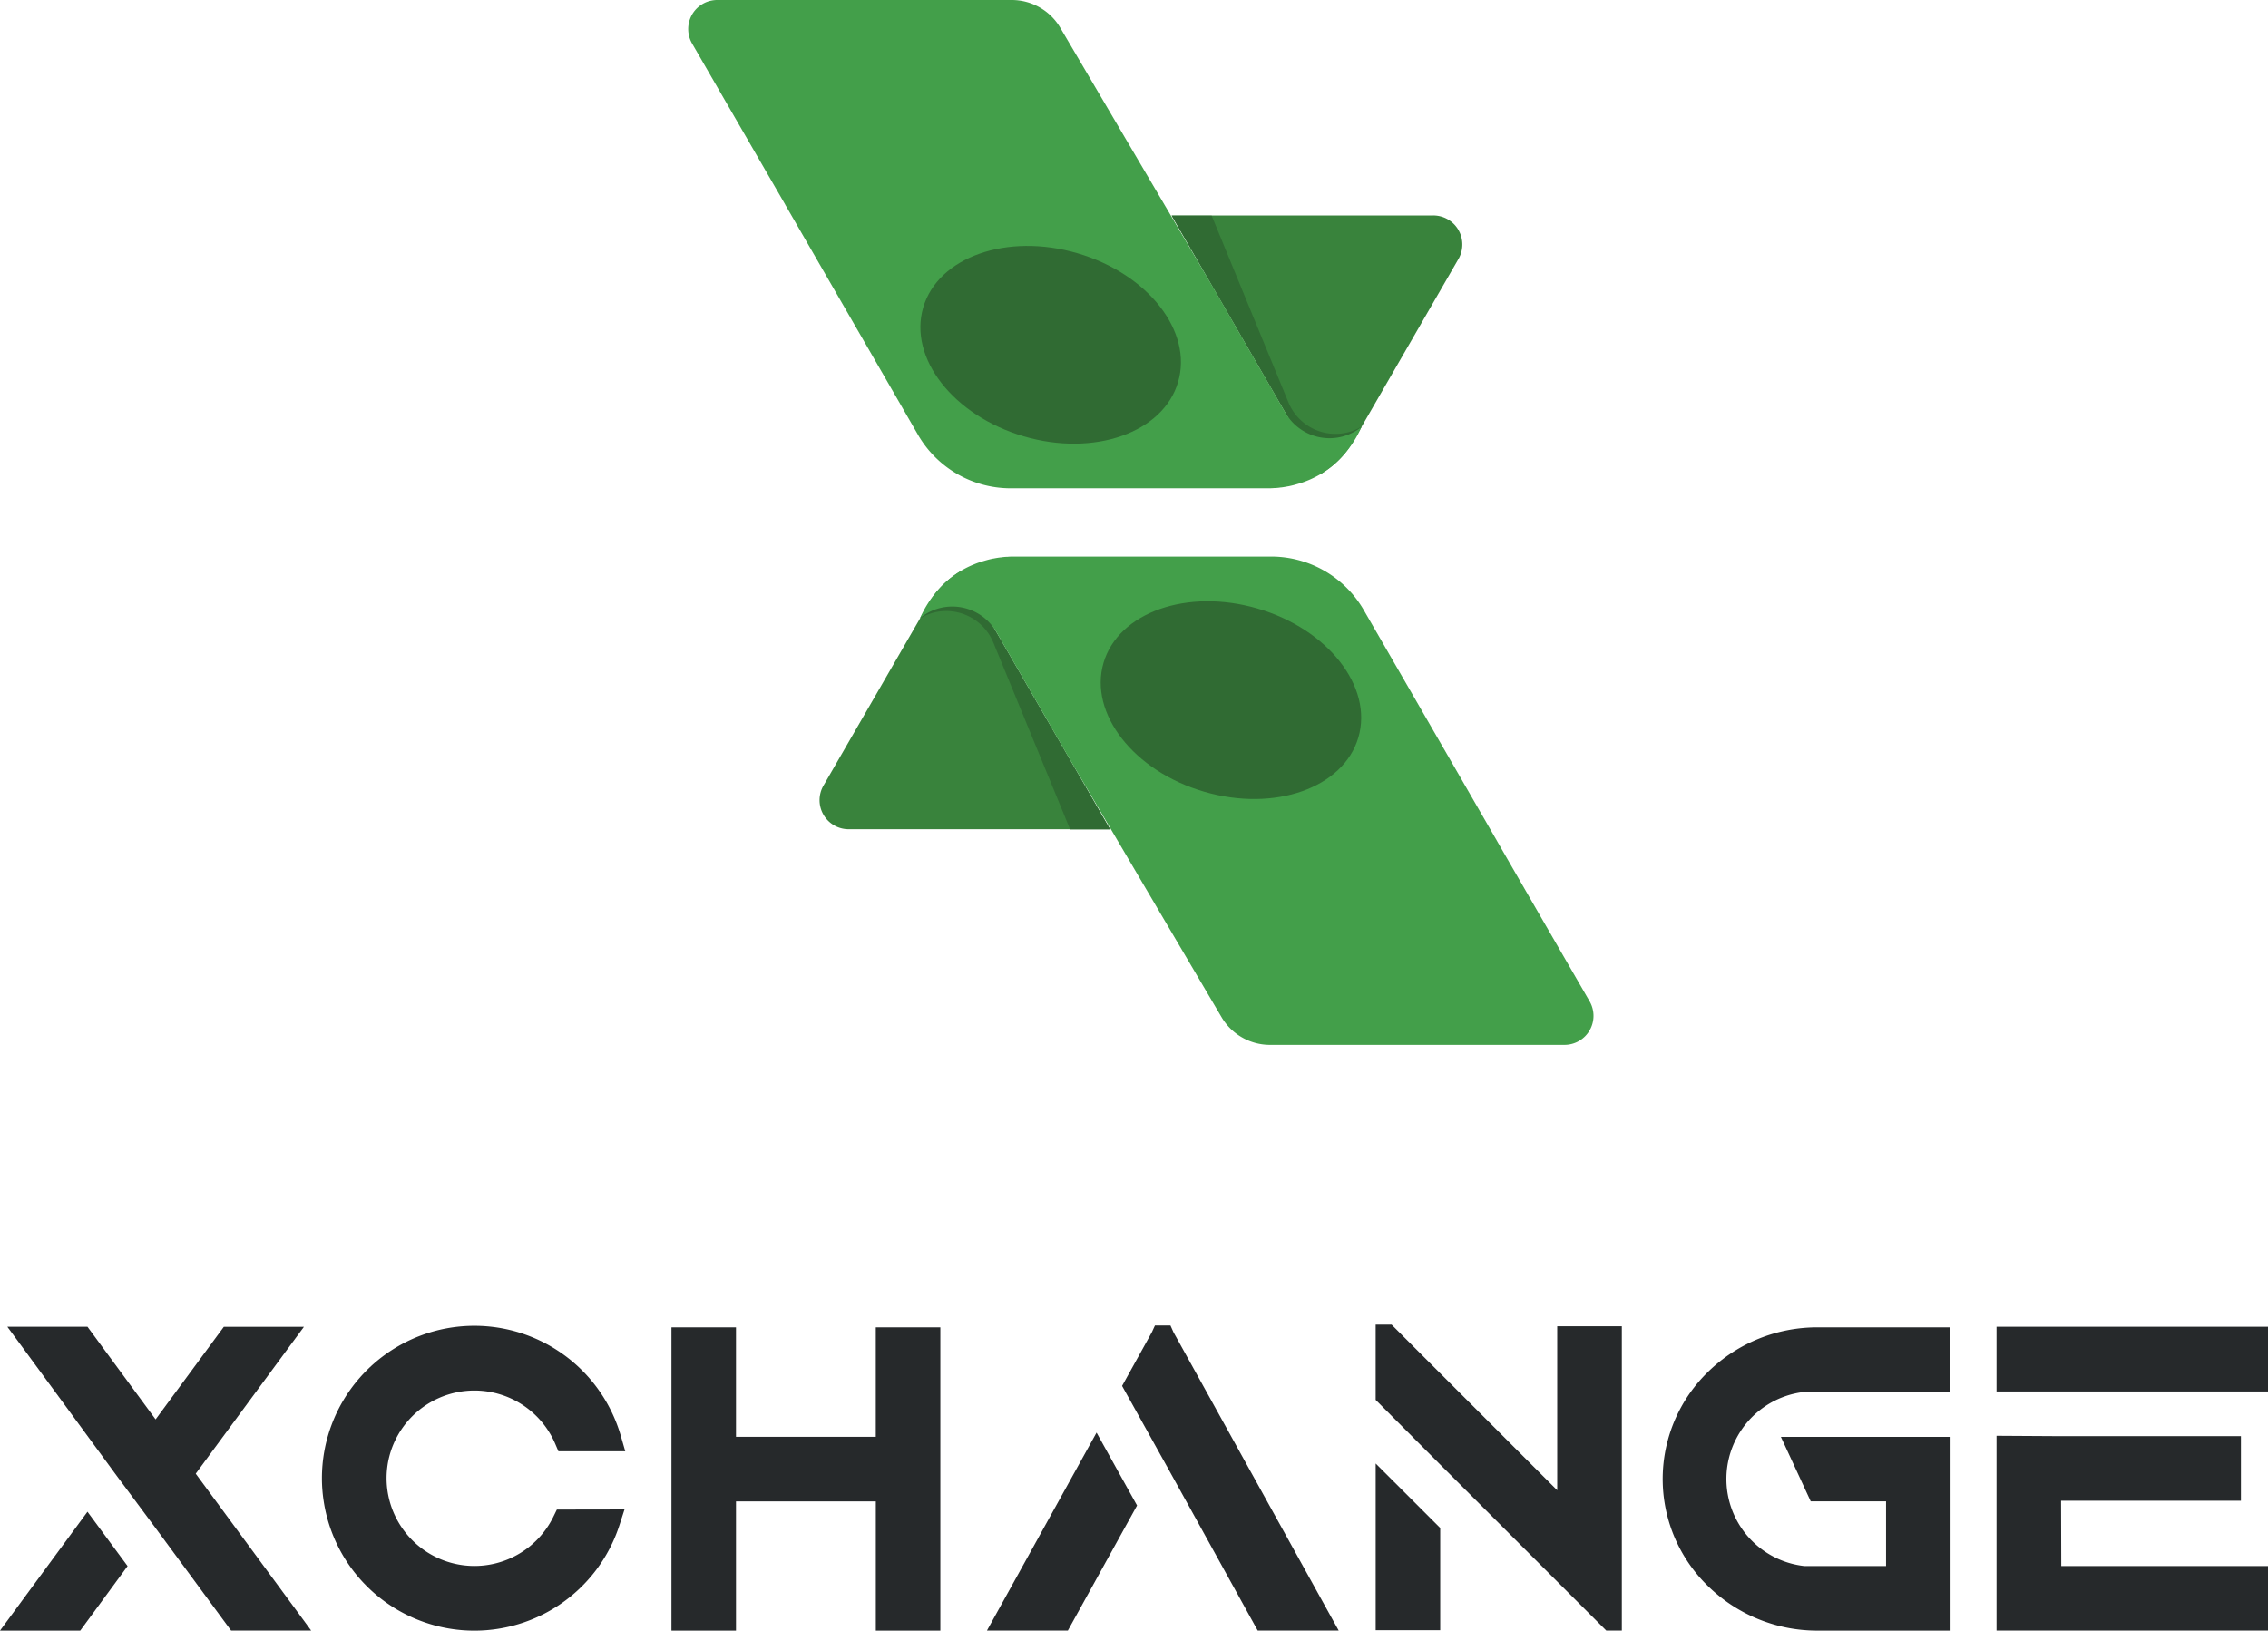
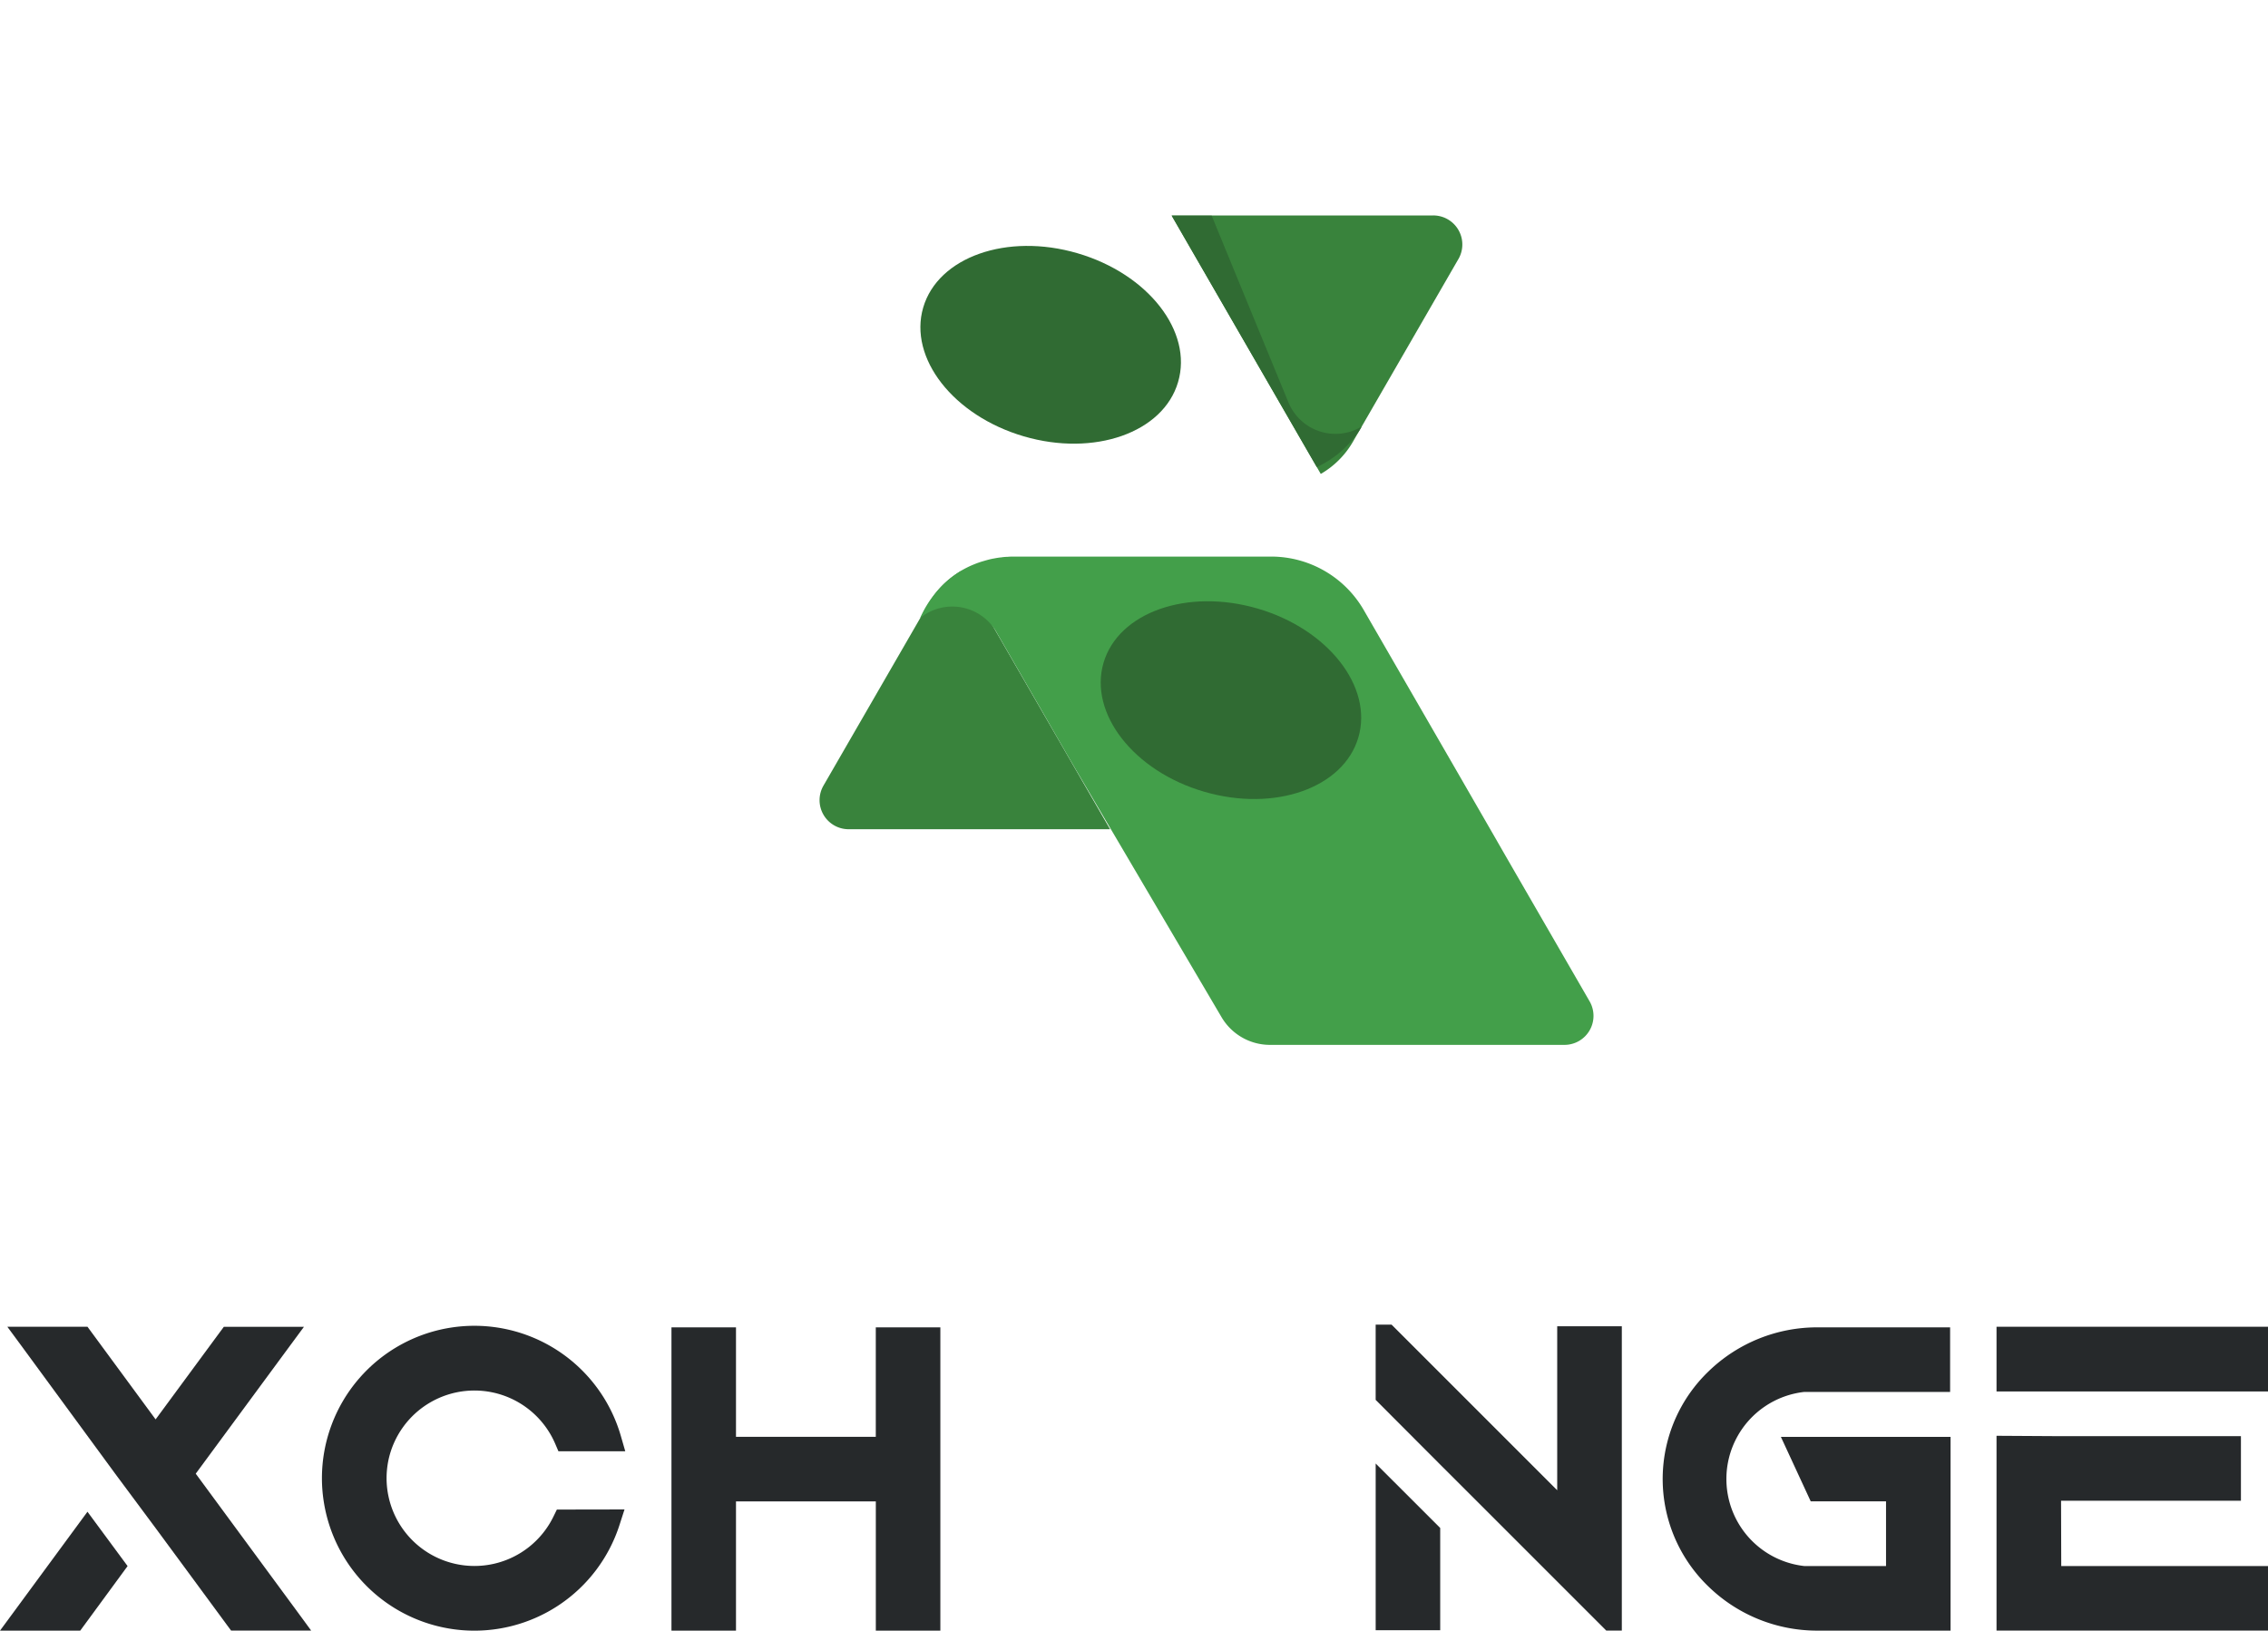
<svg xmlns="http://www.w3.org/2000/svg" width="168" height="120.805" viewBox="0 0 168 120.805">
  <g id="Layer_2" data-name="Layer 2" transform="translate(-39.333 -44.762)">
    <g id="Layer_5" data-name="Layer 5" transform="translate(39.333 44.762)">
      <path id="Path_11132" data-name="Path 11132" d="M345.06,118.108a6.514,6.514,0,0,0,2.38-2.38l7.793-13.5.018-.029a2.153,2.153,0,0,0-1.867-3.24h-19.37Q339.535,108.543,345.06,118.108Z" transform="translate(-247.225 -82.999)" fill="#39833c" />
      <path id="Path_11133" data-name="Path 11133" d="M342.663,112.839q-2.845-6.915-5.684-13.827h-2.966l10.753,18.625a7.693,7.693,0,0,0,3.154-2.707l.171-.295a3.763,3.763,0,0,1-5.428-1.8Z" transform="translate(-247.225 -83.035)" fill="#306b33" />
-       <path id="Path_11134" data-name="Path 11134" d="M256.661,75.333l-3.717-6.438q-1-1.749-2.012-3.487L239.992,46.824a4.176,4.176,0,0,0-3.6-2.062H214.584A2.15,2.15,0,0,0,212.723,48l6.88,11.9a1,1,0,0,0,.065.118h0l3.11,5.39h0l6.7,11.616a7.929,7.929,0,0,0,6.836,3.911h19c.15,0,.324,0,.515-.018h.029a3.572,3.572,0,0,0,.48-.047h.041c.15-.021.295-.044.477-.08h.015c.088-.018.247-.05.454-.106l.115-.032.342-.1.165-.056c.118-.041.244-.088.371-.141l.068-.027a7.536,7.536,0,0,0,.884-.442,7.794,7.794,0,0,0,3.031-3.5,3.772,3.772,0,0,1-5.637-1.046Z" transform="translate(-161.448 -44.762)" fill="#439f4a" />
      <path id="Path_11135" data-name="Path 11135" d="M282.461,107.161h0c-5.213-1.526-10.329.274-11.427,4.02h0c-1.1,3.746,2.241,8.02,7.454,9.545h0c5.213,1.526,10.329-.274,11.424-4.02h0C291.023,112.96,287.686,108.687,282.461,107.161Z" transform="translate(-202.648 -88.401)" fill="#306b33" />
      <path id="Path_11136" data-name="Path 11136" d="M255.944,188.382a6.479,6.479,0,0,0-2.383,2.383l-7.793,13.495-.018.032a2.153,2.153,0,0,0,1.867,3.222h19.37Z" transform="translate(-184.757 -146.084)" fill="#39833c" />
-       <path id="Path_11137" data-name="Path 11137" d="M276.178,194.9l5.687,13.842h2.963L274.075,190.1a7.717,7.717,0,0,0-3.151,2.707l-.171.295a3.767,3.767,0,0,1,5.425,1.8Z" transform="translate(-202.596 -147.297)" fill="#306b33" />
      <path id="Path_11138" data-name="Path 11138" d="M276.412,190.358l3.717,6.438q1,1.746,2.012,3.487,5.469,9.295,10.941,18.59a4.164,4.164,0,0,0,3.6,2.062h21.809a2.15,2.15,0,0,0,1.861-3.225c-2.96-5.125-6.809-11.781-6.877-11.913l-.068-.118h0l-3.1-5.378h0L303.6,188.685a7.928,7.928,0,0,0-6.845-3.923h-19c-.15,0-.324,0-.515.018h-.029a3.572,3.572,0,0,0-.48.047h-.041c-.15.021-.309.044-.477.08h-.021c-.088.018-.247.05-.454.106l-.115.032-.342.1-.165.056c-.118.041-.244.088-.371.141l-.068.027a7.536,7.536,0,0,0-.884.442,7.794,7.794,0,0,0-3.031,3.5,3.772,3.772,0,0,1,5.649,1.04Z" transform="translate(-202.603 -143.53)" fill="#439f4a" />
      <path id="Path_11139" data-name="Path 11139" d="M323.838,210.1h0c5.213,1.526,10.326-.274,11.424-4.02h0c1.1-3.746-2.241-8.02-7.454-9.545h0c-5.213-1.526-10.326.274-11.424,4.02h0C315.289,204.3,318.626,208.586,323.838,210.1Z" transform="translate(-234.642 -151.45)" fill="#306b33" />
      <path id="Path_11140" data-name="Path 11140" d="M45.812,392.172l2.972,4.026-3.24,4.418-.268.365H39.333l1.051-1.428Zm16.572,8.806H56.453l-.271-.365-3.034-4.123-2.285-3.1h0l-2.989-4.023h0l-6.948-9.475-1.051-1.425h5.937l.268.365,4.78,6.5,4.783-6.494.271-.365h5.934L60.8,379.893l-6.968,9.46,7.507,10.2Z" transform="translate(-39.333 -280.182)" fill="#26292b" />
      <path id="Path_11141" data-name="Path 11141" d="M142.716,391.851l-.38,1.178a11.292,11.292,0,0,1-21.909-1.835,11.042,11.042,0,0,1-.124-1.655,11.292,11.292,0,0,1,22.139-3.14l.33,1.143h-4.951l-.233-.545a6.512,6.512,0,0,0-12.37,1.255,6.7,6.7,0,0,0-.127,1.287,6.509,6.509,0,0,0,12.37,2.821l.244-.5Z" transform="translate(-96.456 -280.03)" fill="#26292b" />
      <path id="Path_11142" data-name="Path 11142" d="M228.138,378.632V401.1h-4.78v-9.575H213V401.1h-4.78V378.632H213v8.111h10.355v-8.111Z" transform="translate(-158.482 -280.302)" fill="#26292b" />
-       <path id="Path_11143" data-name="Path 11143" d="M295.69,386.113l3,5.4-4.871,8.806-.256.462h-5.993l.736-1.331Zm17.936,14.667h-6l-.256-.462-4.488-8.123-2.2-3.973-.088-.156-3.007-5.4v-.021l.239-.433,1.959-3.534.23-.5h1.149l.221.495,1.958,3.534,9.533,17.223Z" transform="translate(-214.463 -279.985)" fill="#26292b" />
      <path id="Path_11144" data-name="Path 11144" d="M403.566,378.066v22.545h-1.152l-3.375-3.375-5.666-5.667L390.1,388.3l-4.768-4.78v-5.575h1.178l12.27,12.27V378.066Zm-18.233,10.167,4.78,4.777v7.572h-4.78Z" transform="translate(-283.431 -279.816)" fill="#26292b" />
      <path id="Path_11145" data-name="Path 11145" d="M478.836,386.746v4.783h0V401.1H469a11.548,11.548,0,0,1-8.07-3.24,11.056,11.056,0,0,1-.355-15.632q.173-.181.355-.355a11.559,11.559,0,0,1,8.073-3.24h9.8v4.783H468.01a6.489,6.489,0,0,0,0,12.9h6.046v-4.792h-5.578l-.241-.521-1.381-2.986-.589-1.272Z" transform="translate(-334.35 -280.302)" fill="#26292b" />
      <path id="Path_11146" data-name="Path 11146" d="M561.592,378.492v4.792H541.483v-4.792Zm-15.315,17.727h15.315V401H541.483V386.568l4.78.029h13.324v4.783H546.263Z" transform="translate(-393.592 -280.204)" fill="#26292b" />
    </g>
  </g>
</svg>